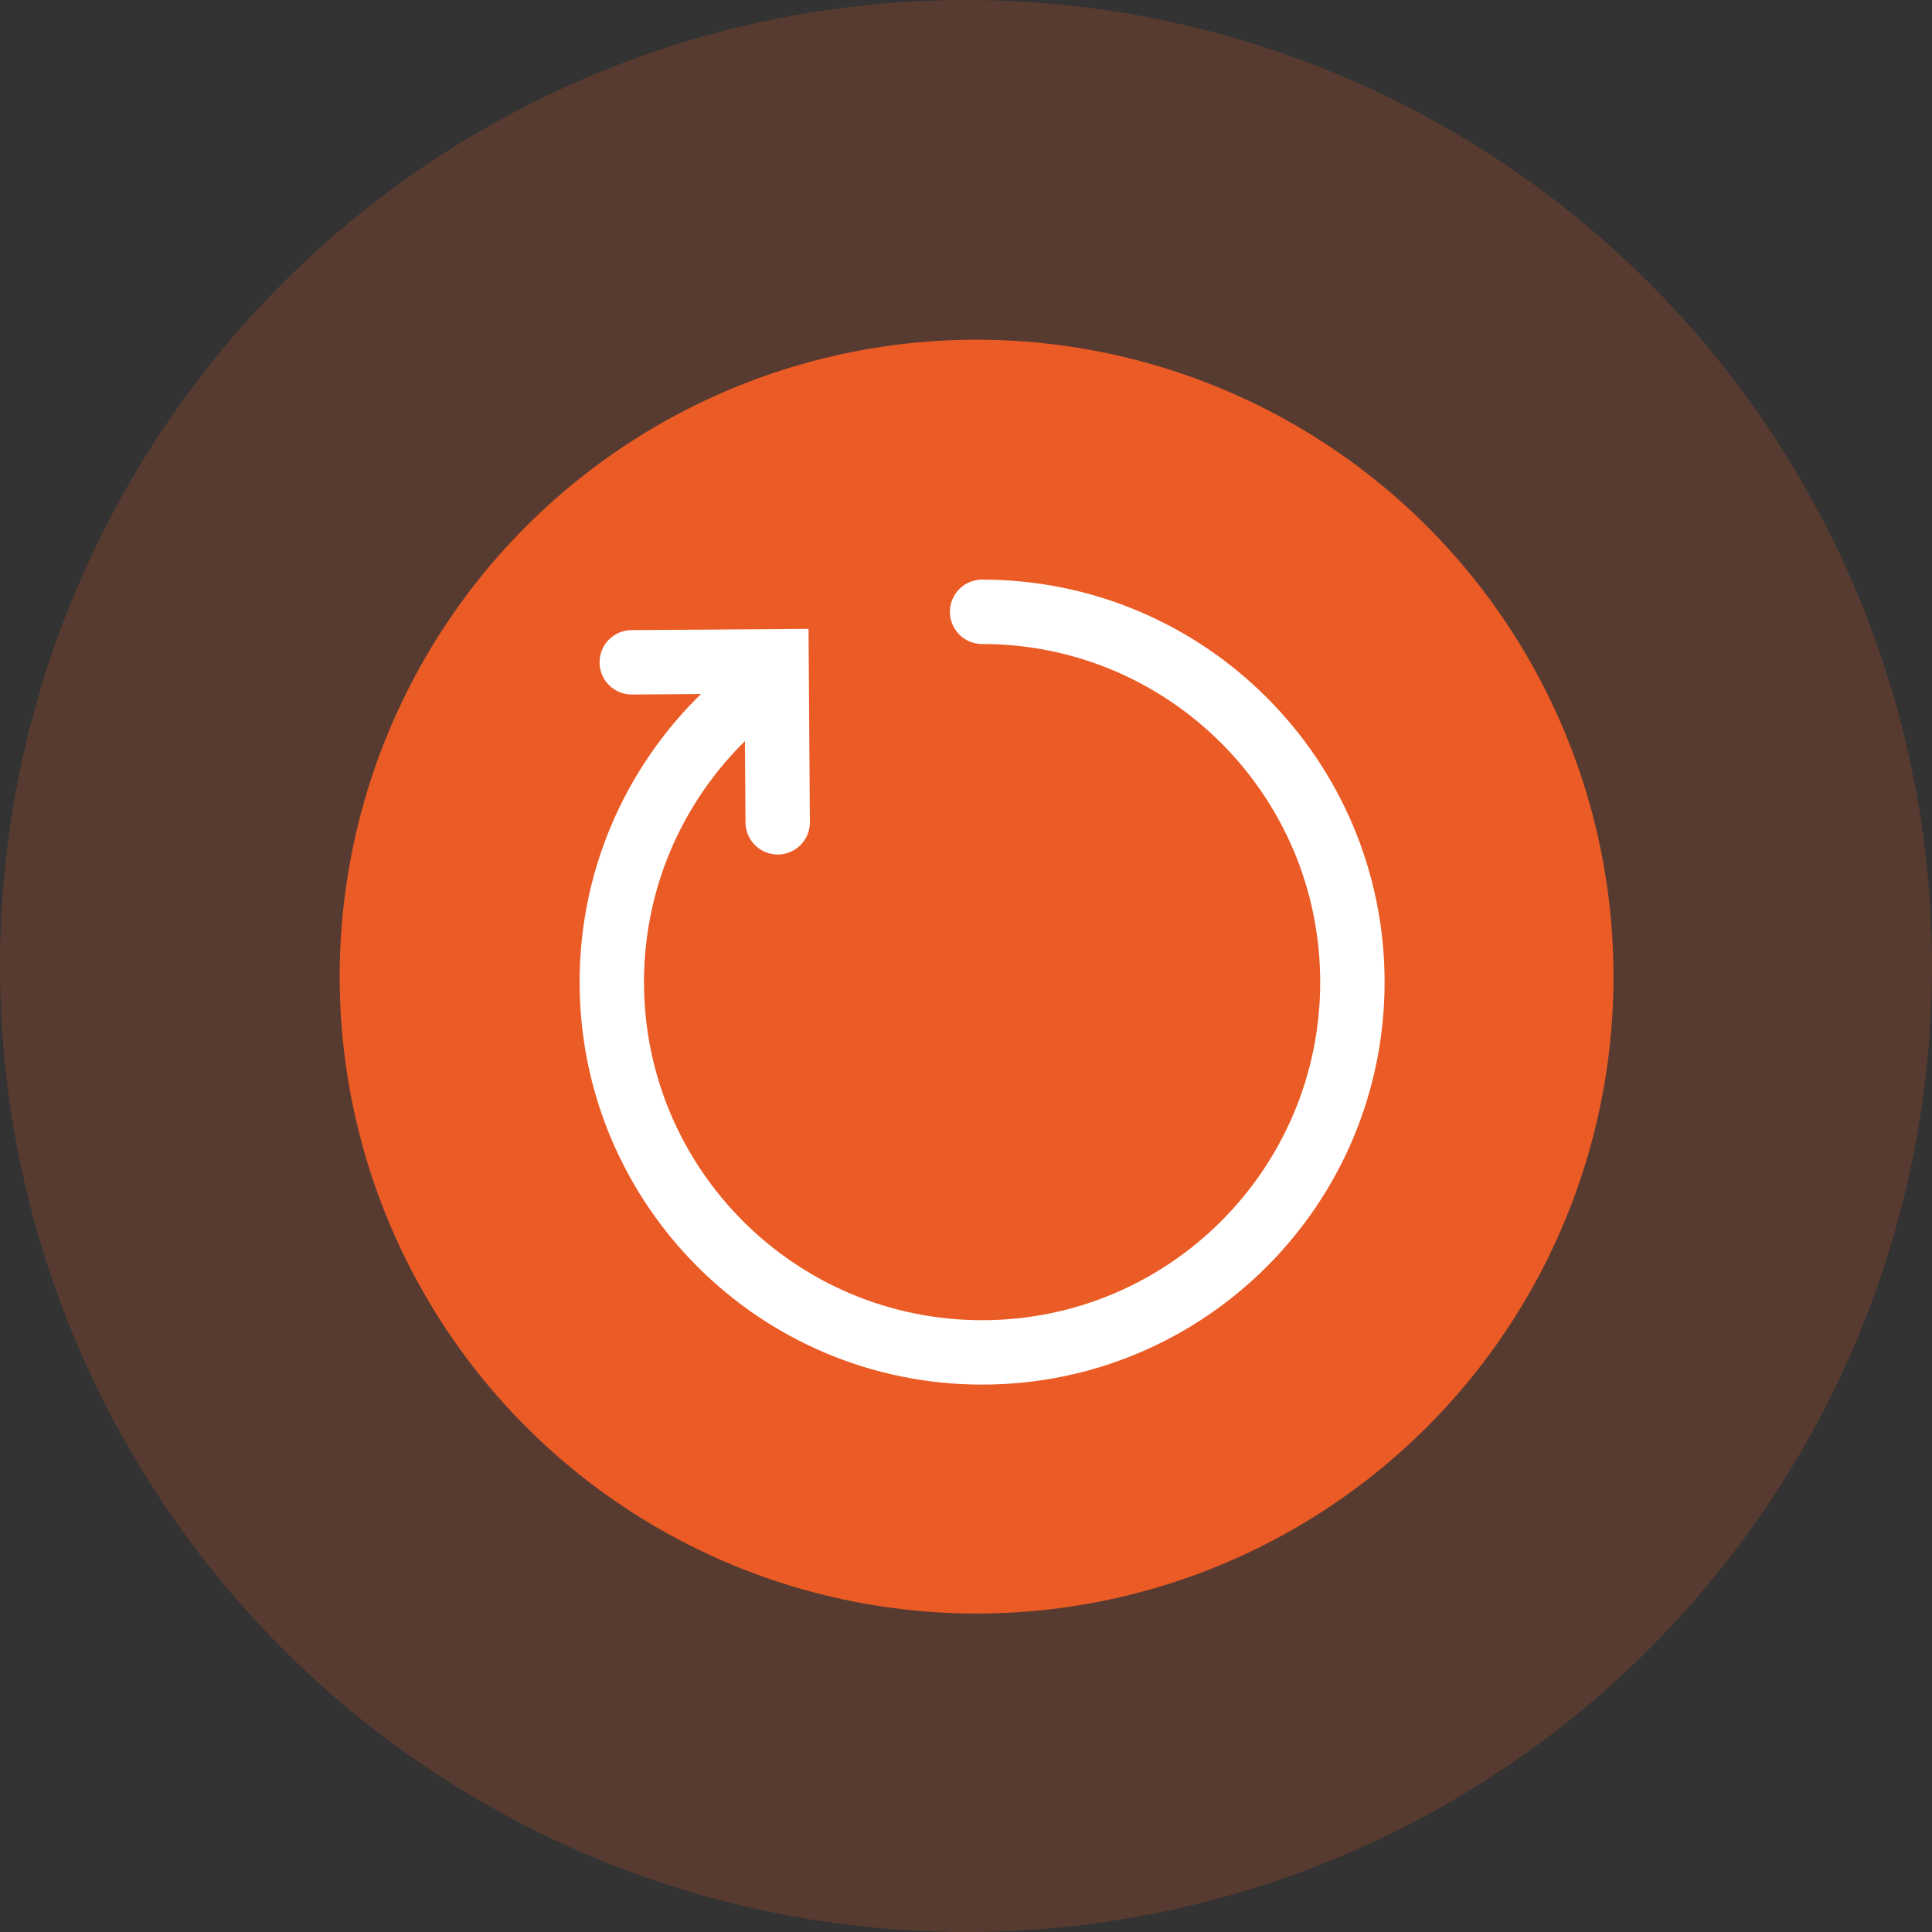
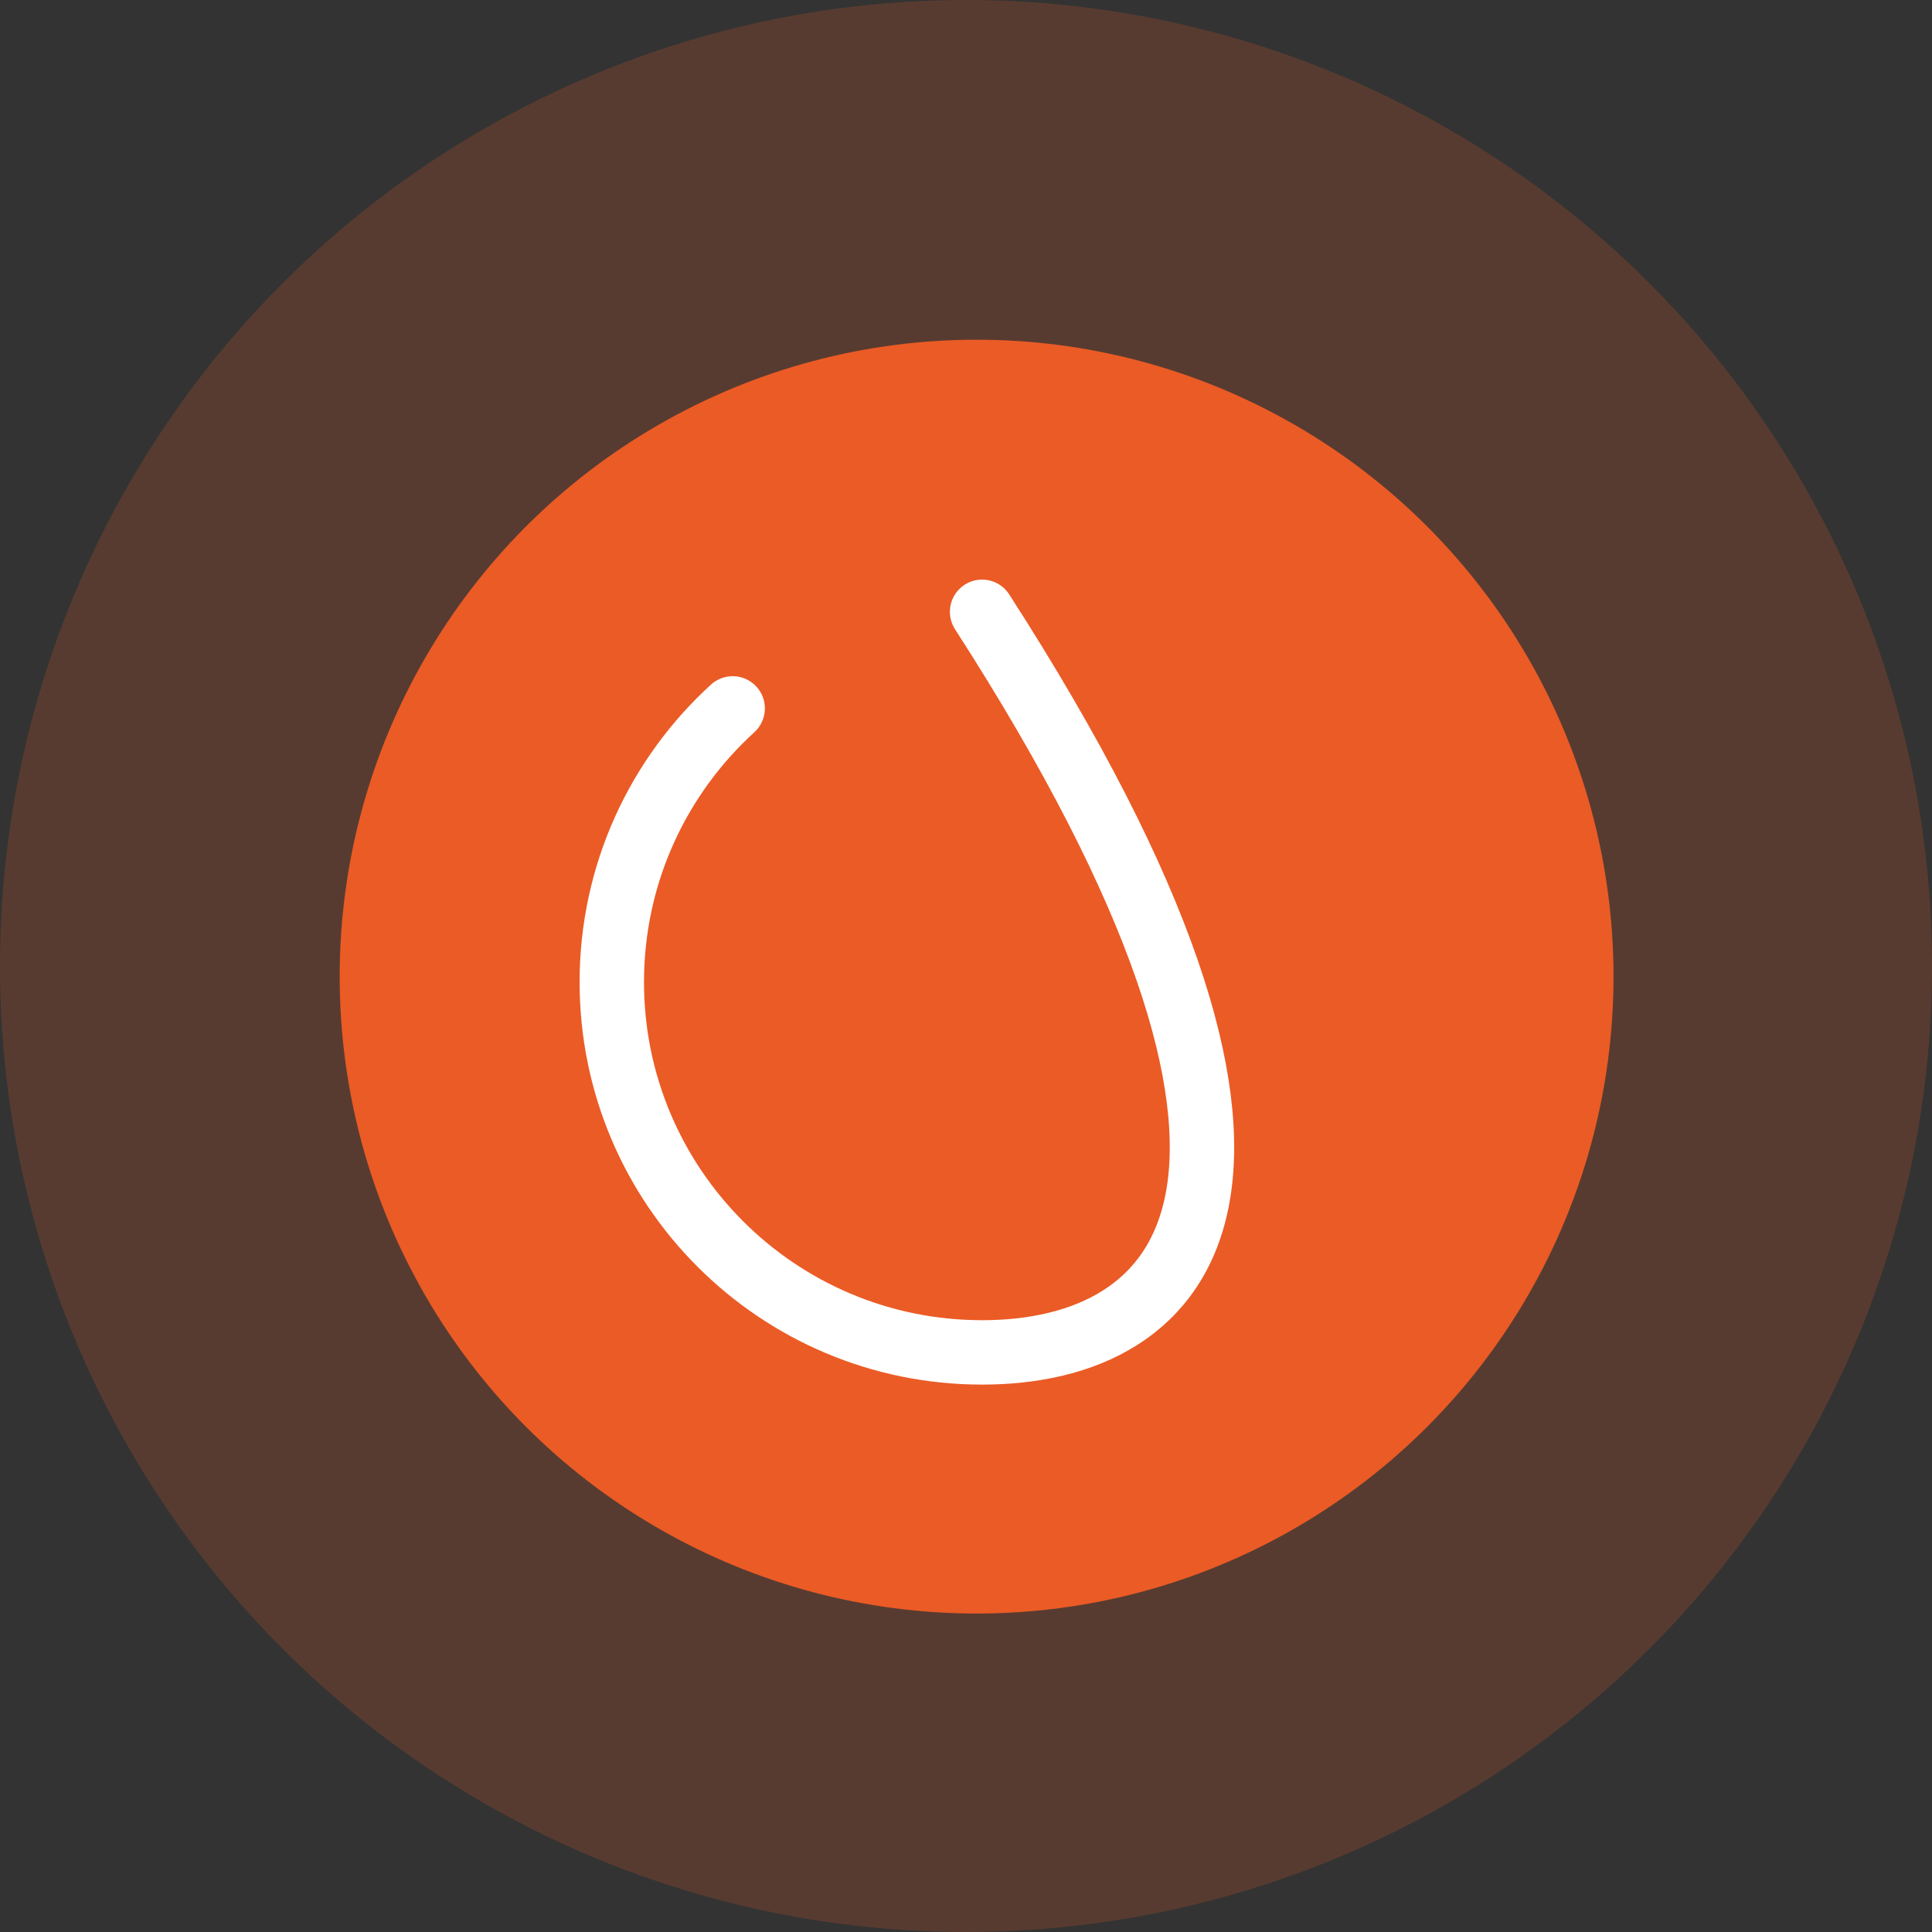
<svg xmlns="http://www.w3.org/2000/svg" width="60" height="60" viewBox="0 0 60 60" fill="none">
  <rect x="0" y="0" width="60" height="60" fill="#333333" stroke="none" />
  <circle opacity="0.2" cx="30" cy="30" r="30" fill="#EB5B25" />
  <ellipse cx="19.78" cy="19.78" rx="19.78" ry="19.78" transform="translate(10.549 10.55)" fill="#EB5B25" />
-   <path d="M11.5 0C17.851 0 23 5.149 23 11.5C23 17.851 17.851 23 11.5 23C5.149 23 0 17.851 0 11.5C0 8.133 1.447 5.103 3.754 3" transform="translate(19 19)" stroke="white" stroke-width="2" stroke-linecap="round" />
-   <path d="M0 0V5H4.497" transform="translate(24.152 25.537) rotate(179.598)" stroke="white" stroke-width="2" stroke-linecap="round" />
+   <path d="M11.5 0C23 17.851 17.851 23 11.5 23C5.149 23 0 17.851 0 11.5C0 8.133 1.447 5.103 3.754 3" transform="translate(19 19)" stroke="white" stroke-width="2" stroke-linecap="round" />
</svg>